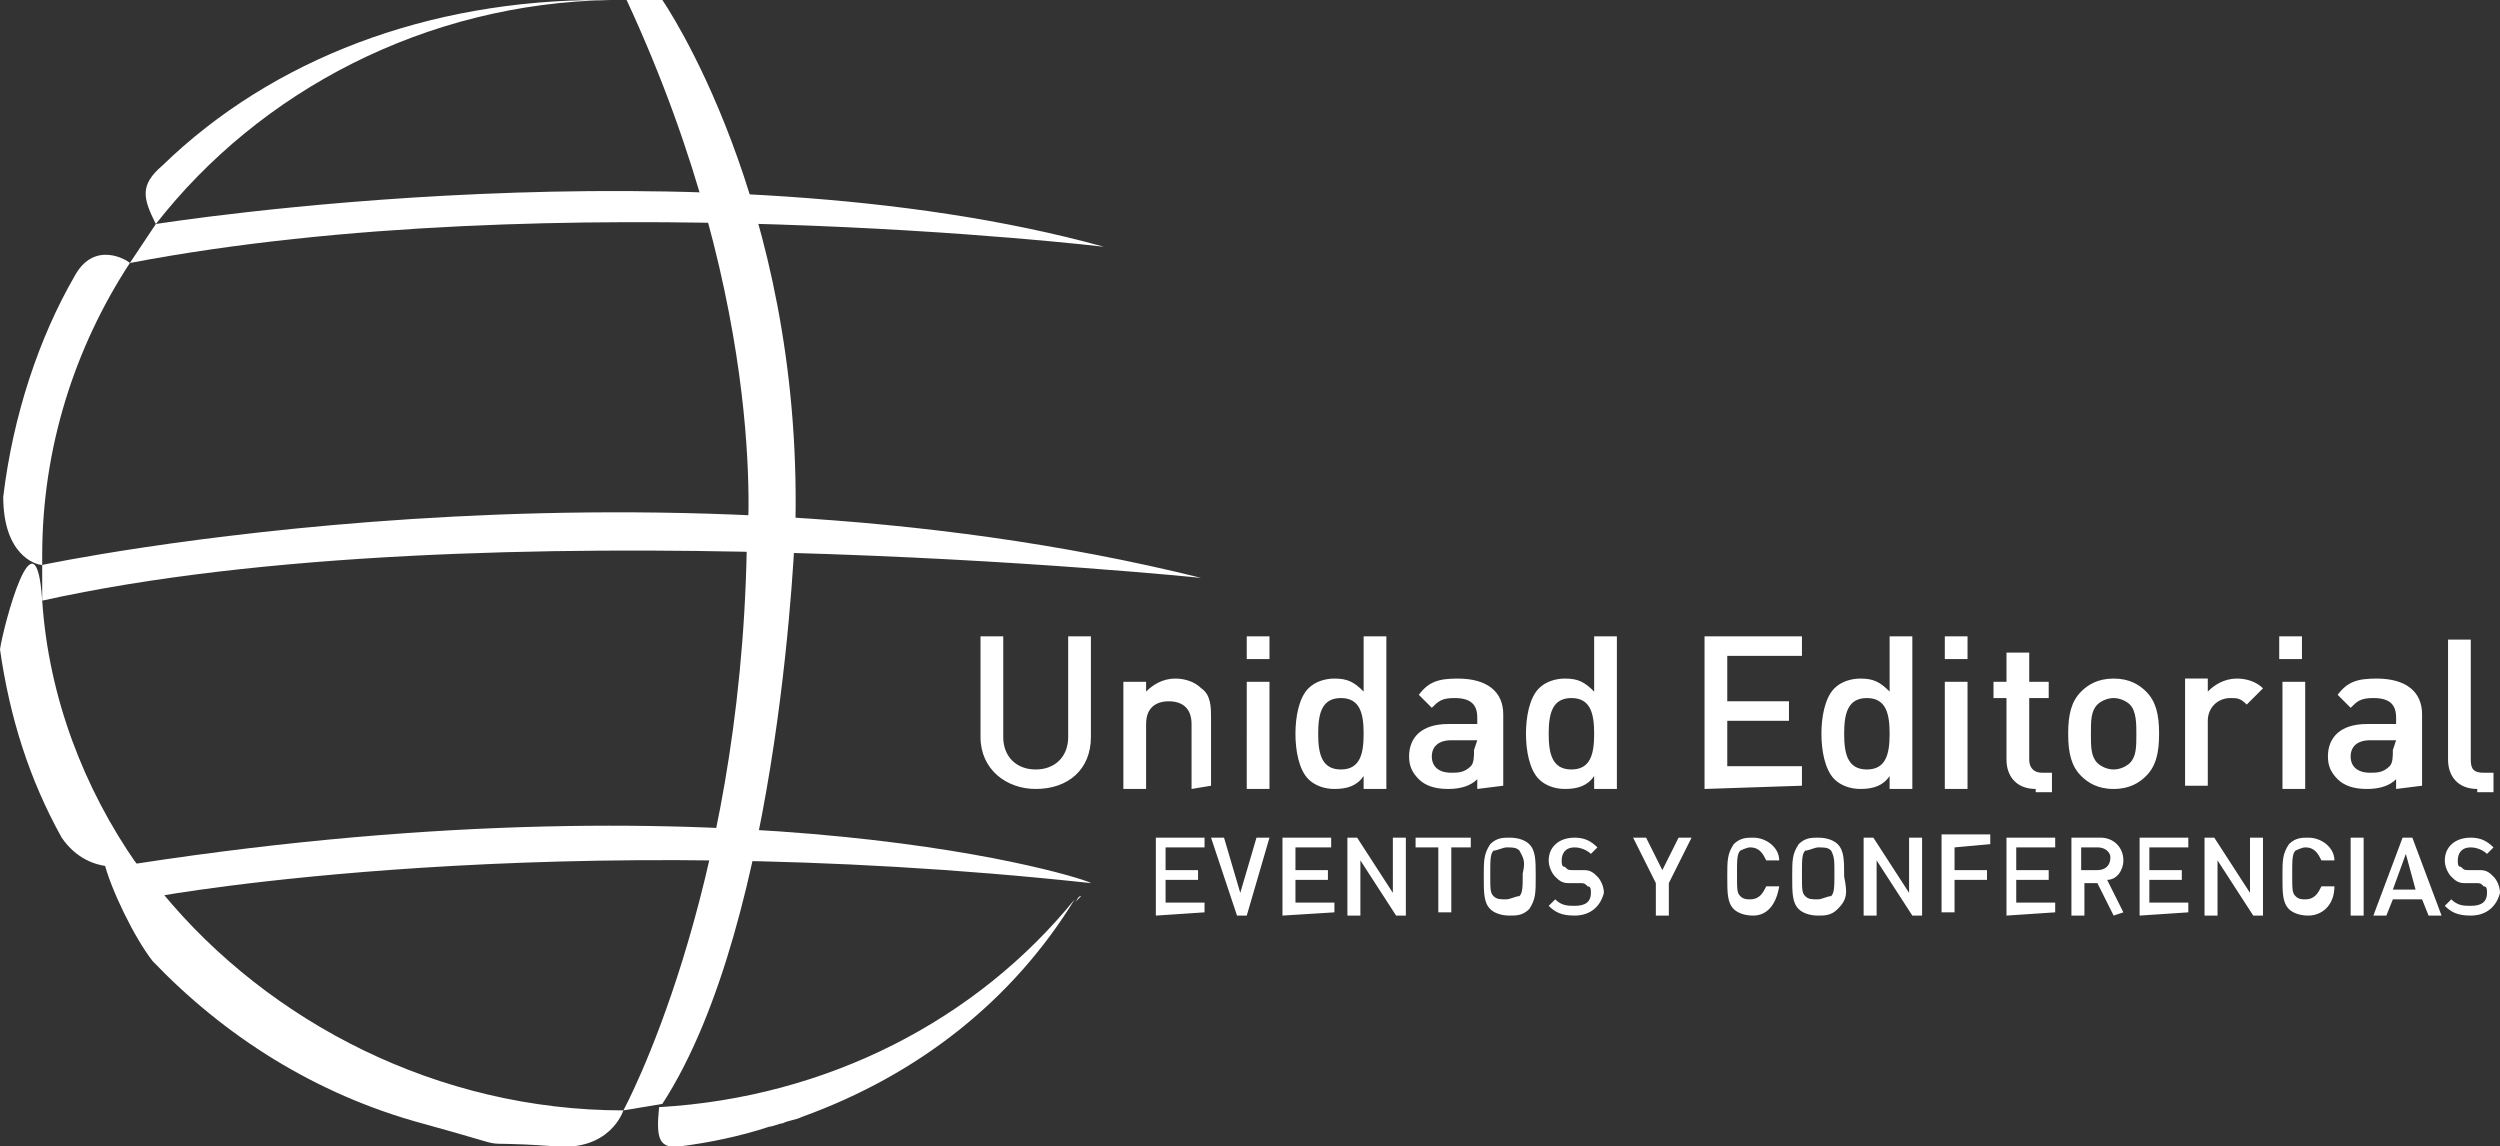
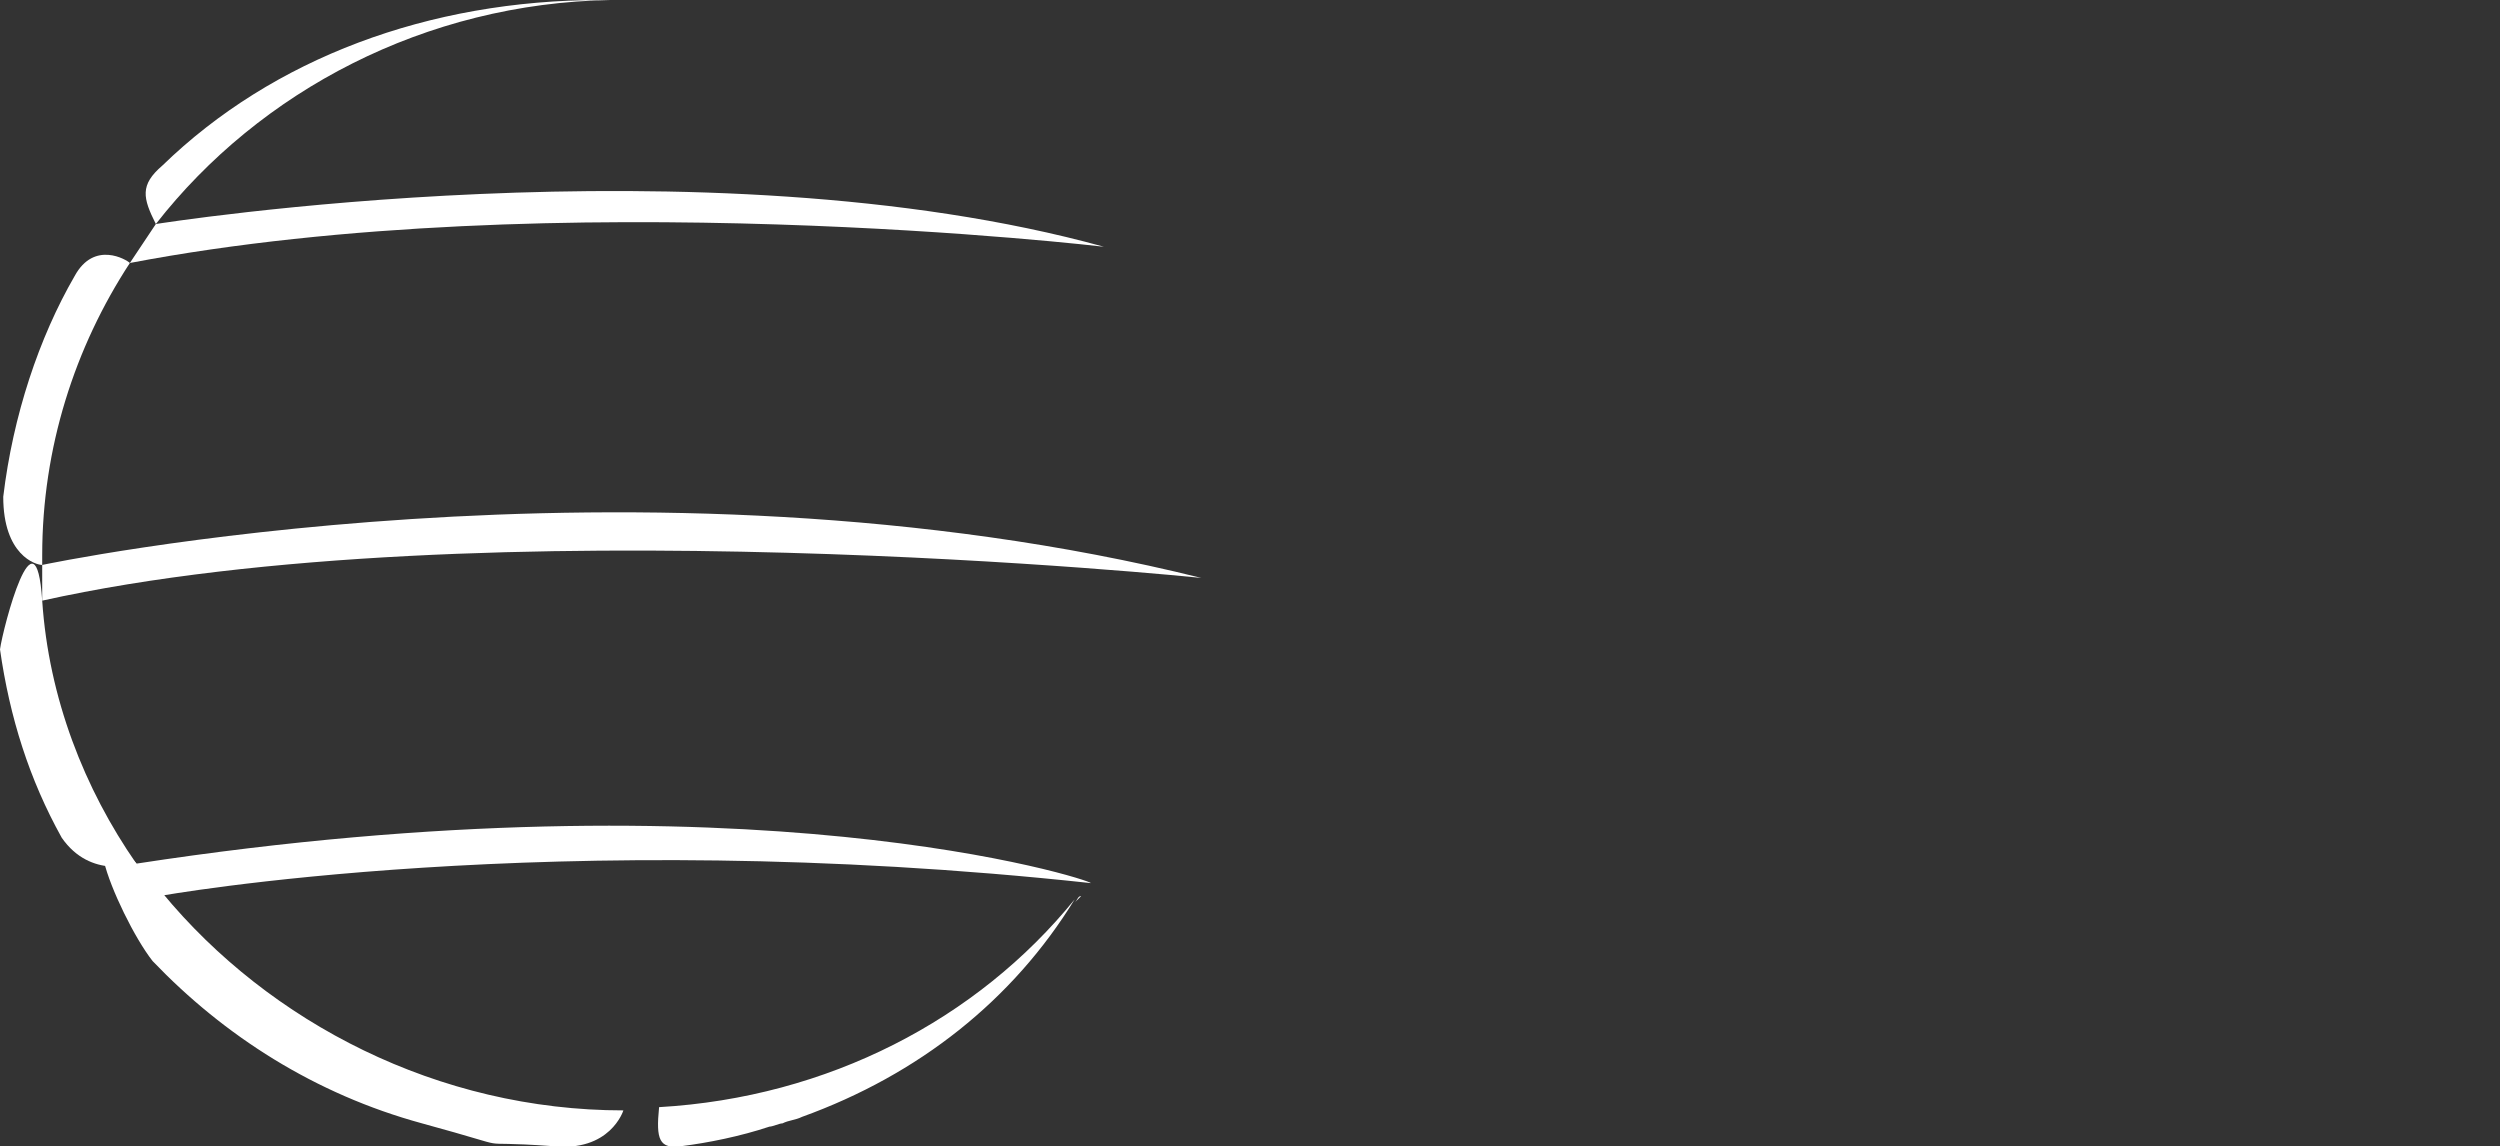
<svg xmlns="http://www.w3.org/2000/svg" viewBox="0 0 77 35.3">
  <rect x="0" y="0" width="77" height="35.3" fill="#333333" stroke="none" />
  <g fill="#fff">
    <path d="M33.1 27.8l.2-.2c-.1 0-.1.1-.2.2zM1.3 17.4v-.3c0-3.3 1-6.4 2.7-9-.1-.1-1.1-.7-1.7.4C1.2 10.4.4 12.8.1 15.3c0 1.8 1 2.1 1.2 2.1zM5 5.1c-.7.6-.6 1-.2 1.8C8 2.8 13.1.1 18.8 0h-.3C13.2 0 8.4 1.8 5 5.1z" />
    <path d="M4.2 26.6c-1.6-2.3-2.7-5.1-2.9-8.1S.1 19.3 0 20c.3 2.1.9 4 1.9 5.8.9 1.3 2.3.8 2.3.8z" />
    <path d="M19.2 34.2c-5.7 0-10.9-2.7-14.2-6.7s-1.4.7-.3 2.1c2.2 2.3 5 4.1 8.3 5s1.2.5 4 .7c1.8.2 2.2-1.1 2.2-1.1zm1.1-.1s0 .1 0 0c-.1 1 0 1.3.7 1.2.8-.1 1.8-.3 2.7-.6.1 0 .3-.1.4-.1.2-.1.4-.1.6-.2 3.6-1.3 6.5-3.6 8.4-6.7-3 3.7-7.6 6.1-12.8 6.4zM4.8 6.9s16.9-2.7 29.2.7c0 0-16.9-2-30 .5zM1.3 17.4s18.4-3.9 35.7.4c0 0-22.2-2.3-35.7.7v-1.1z" />
    <path d="M4.2 26.6l.7 1s12.1-2.2 28.7-.4c0-.1-10.5-3.5-29.4-.6z" />
-     <path d="M19.2 34.2s3.6-6.6 3.8-17.3c0 0 .8-7.2-3.7-16.9h1.1s4.3 6.2 4.1 16.1c0 0-.4 12.2-4.1 17.9zm12.7-9.9c-.9 0-1.7-.6-1.7-1.6v-3.1h.7v3.1c0 .6.4 1 1 1s1-.4 1-1v-3.1h.7v3.1c0 1-.7 1.6-1.7 1.6zm4.8 0v-2c0-.5-.3-.7-.7-.7s-.7.2-.7.7v2h-.7V21h.7v.3c.2-.2.5-.4.9-.4.3 0 .6.1.8.3.3.2.3.6.3.9v2.1zm1.7-4v-.7h.7v.7zm0 4V21h.7v3.3zm3.6 0v-.4c-.2.3-.5.4-.9.4-.3 0-.6-.1-.8-.3-.3-.3-.4-.9-.4-1.4s.1-1.1.4-1.4c.2-.2.5-.3.8-.3.4 0 .6.1.9.4v-1.7h.7v4.7zm-.7-2.8c-.6 0-.7.5-.7 1.1s.1 1.1.7 1.1.7-.5.7-1.1-.1-1.1-.7-1.1zm4.2 2.8V24c-.2.2-.5.3-.9.3s-.7-.1-.9-.3-.3-.4-.3-.7c0-.6.4-1 1.2-1h.9v-.2c0-.4-.2-.6-.7-.6-.4 0-.5.1-.7.3l-.4-.4c.3-.4.6-.5 1.2-.5.9 0 1.4.4 1.4 1.1v2.2zm0-1.5h-.8c-.4 0-.6.2-.6.5s.2.5.6.5c.2 0 .4 0 .6-.2.1-.1.1-.3.1-.5zm3.6 1.5v-.4c-.2.3-.5.4-.9.4-.3 0-.6-.1-.8-.3-.3-.3-.4-.9-.4-1.4s.1-1.1.4-1.4c.2-.2.5-.3.8-.3.4 0 .6.1.9.4v-1.7h.7v4.7zm-.7-2.8c-.6 0-.7.5-.7 1.1s.1 1.1.7 1.1.7-.5.7-1.1-.1-1.1-.7-1.1zm4.1 2.8v-4.7h3v.6h-2.3v1.4h1.9v.6h-1.9v1.4h2.3v.6zm5.7 0v-.4c-.2.3-.5.4-.9.4-.3 0-.6-.1-.8-.3-.3-.3-.4-.9-.4-1.4s.1-1.1.4-1.4c.2-.2.5-.3.8-.3.4 0 .6.1.9.4v-1.7h.7v4.7zm-.7-2.8c-.6 0-.7.5-.7 1.1s.1 1.1.7 1.1.7-.5.7-1.1-.1-1.1-.7-1.1zm2.4-1.2v-.7h.7v.7zm0 4V21h.7v3.3zm2.8 0c-.6 0-.9-.4-.9-.9v-1.9h-.4V21h.4v-.9h.7v.9h.6v.5h-.6v1.9c0 .2.1.4.4.4h.3v.6h-.5zm3.4-.4c-.2.2-.5.4-1 .4s-.8-.2-1-.4c-.3-.3-.4-.7-.4-1.3s.1-1 .4-1.3c.2-.2.5-.4 1-.4s.8.2 1 .4c.3.3.4.7.4 1.3s-.1 1-.4 1.3zm-.5-2.2c-.1-.1-.3-.2-.5-.2s-.4.1-.5.2c-.2.2-.2.5-.2.9s0 .7.2.9c.1.1.3.2.5.2s.4-.1.5-.2c.2-.2.2-.5.2-.9 0-.3 0-.7-.2-.9zm3.6 0c-.2-.2-.3-.2-.5-.2-.4 0-.7.3-.7.7v2h-.7v-3.3h.7v.4c.2-.2.5-.4.9-.4.3 0 .6.1.8.3zm1-1.4v-.7h.7v.7zm.1 4V21h.7v3.3zm3.5 0V24c-.2.2-.5.3-.9.3s-.7-.1-.9-.3-.3-.4-.3-.7c0-.6.4-1 1.2-1h.9v-.2c0-.4-.2-.6-.7-.6-.4 0-.5.1-.7.3l-.4-.4c.3-.4.6-.5 1.2-.5.9 0 1.4.4 1.4 1.1v2.2zm0-1.5H73c-.4 0-.6.2-.6.5s.2.5.6.5c.2 0 .4 0 .6-.2.1-.1.1-.3.1-.5zm2.5 1.5c-.6 0-.9-.4-.9-.9v-3.7h.7v3.7c0 .3.1.4.4.4h.3v.6h-.5zm-40.7 3.9v-2.4h1.5v.3h-1.2v.7h1v.3h-1v.7h1.2v.3zm2.8 0h-.3l-.8-2.4h.4l.5 1.7.5-1.7h.4zm1.1 0v-2.4H41v.3h-1.1v.7h1v.3h-1v.7h1.2v.3zm3.5 0l-1.1-1.7v1.7h-.4v-2.4h.3l1.1 1.7v-1.7h.4v2.4zm1.7-2.1v2h-.4v-2h-.7v-.3h1.7v.3zm2.4 1.9c-.2.2-.4.2-.6.2-.3 0-.5-.1-.6-.2-.2-.2-.2-.5-.2-1s0-.7.2-1c.2-.2.4-.2.6-.2.3 0 .5.1.6.2.2.2.2.5.2 1s0 .7-.2 1zm-.3-1.8c-.1-.1-.2-.1-.4-.1-.1 0-.3.1-.4.1-.1.1-.1.3-.1.7 0 .5 0 .6.1.7s.2.1.4.1c.1 0 .3-.1.4-.1.1-.1.1-.3.1-.7.1-.4 0-.5-.1-.7zm1.7 2c-.4 0-.6-.1-.8-.3l.2-.2c.2.2.4.2.6.2.3 0 .5-.1.5-.4 0-.1 0-.2-.1-.2-.1-.1-.1-.1-.3-.1h-.3c-.2 0-.3-.1-.4-.2s-.2-.3-.2-.5c0-.4.3-.7.8-.7.3 0 .5.1.7.3l-.2.2c-.1-.1-.3-.2-.5-.2-.3 0-.4.2-.4.4 0 .1 0 .2.1.2.1.1.1.1.3.1h.3c.2 0 .3.1.4.2s.2.3.2.5c-.1.4-.4.7-.9.7zm2.9-1v1H51v-1l-.7-1.4h.4l.5 1 .5-1h.4zm2.6 1c-.3 0-.5-.1-.6-.2-.2-.2-.2-.5-.2-1s0-.7.2-1c.2-.2.4-.2.6-.2.4 0 .8.3.8.7h-.4c-.1-.2-.2-.4-.5-.4-.1 0-.3.1-.3.1-.1.1-.1.3-.1.7 0 .5 0 .6.1.7s.2.1.3.1c.3 0 .4-.2.5-.4h.4c-.1.6-.4.9-.8.9zm2.6-.2c-.2.2-.4.2-.6.2-.3 0-.5-.1-.6-.2-.2-.2-.2-.5-.2-1s0-.7.2-1c.2-.2.4-.2.6-.2.3 0 .5.1.6.2.2.2.2.5.2 1 .1.5.1.7-.2 1zm-.2-1.8c-.1-.1-.2-.1-.4-.1-.1 0-.3.1-.4.1-.1.1-.1.3-.1.7 0 .5 0 .6.1.7s.2.1.4.1c.1 0 .3-.1.4-.1.1-.1.1-.3.1-.7s0-.5-.1-.7zm2.5 2l-1.1-1.7v1.7h-.4v-2.4h.3l1.1 1.7v-1.7h.4v2.4zm1.3-2.1v.7h1v.3h-1v1h-.4v-2.4h1.5v.3zm1.6 2.1v-2.4h1.5v.3h-1.2v.7h1v.3h-1v.7h1.2v.3zm3.3 0l-.5-1h-.4v1h-.4v-2.4h.9c.4 0 .7.3.7.7 0 .3-.2.6-.5.6l.5 1zm-.5-2.1h-.5v.7h.5c.2 0 .4-.1.4-.4 0-.1-.1-.3-.4-.3zm1.3 2.1v-2.4h1.5v.3h-1.2v.7h1v.3h-1v.7h1.2v.3zm3.5 0l-1.1-1.7v1.7h-.4v-2.4h.3l1.1 1.7v-1.7h.4v2.4zm1.7 0c-.3 0-.5-.1-.6-.2-.2-.2-.2-.5-.2-1s0-.7.2-1c.2-.2.4-.2.6-.2.4 0 .8.3.8.7h-.4c-.1-.2-.2-.4-.5-.4-.1 0-.3.1-.3.1-.1.1-.1.3-.1.7 0 .5 0 .6.1.7s.2.1.3.1c.3 0 .4-.2.5-.4h.4c0 .6-.4.9-.8.9zm1.3 0v-2.4h.4v2.4zm2.4 0l-.2-.5h-.9l-.2.5h-.4l.9-2.4h.3l.9 2.4zm-.7-1.9l-.4 1.1h.7zm2 1.9c-.4 0-.6-.1-.8-.3l.2-.2c.2.2.4.2.6.2.3 0 .5-.1.5-.4 0-.1 0-.2-.1-.2-.1-.1-.1-.1-.3-.1h-.3c-.2 0-.3-.1-.4-.2s-.2-.3-.2-.5c0-.4.3-.7.8-.7.3 0 .5.1.7.3l-.2.2c-.1-.1-.3-.2-.5-.2-.3 0-.4.2-.4.4 0 .1 0 .2.1.2.1.1.1.1.3.1h.3c.2 0 .3.1.4.2s.2.3.2.5c-.1.4-.4.7-.9.7z" />
  </g>
</svg>